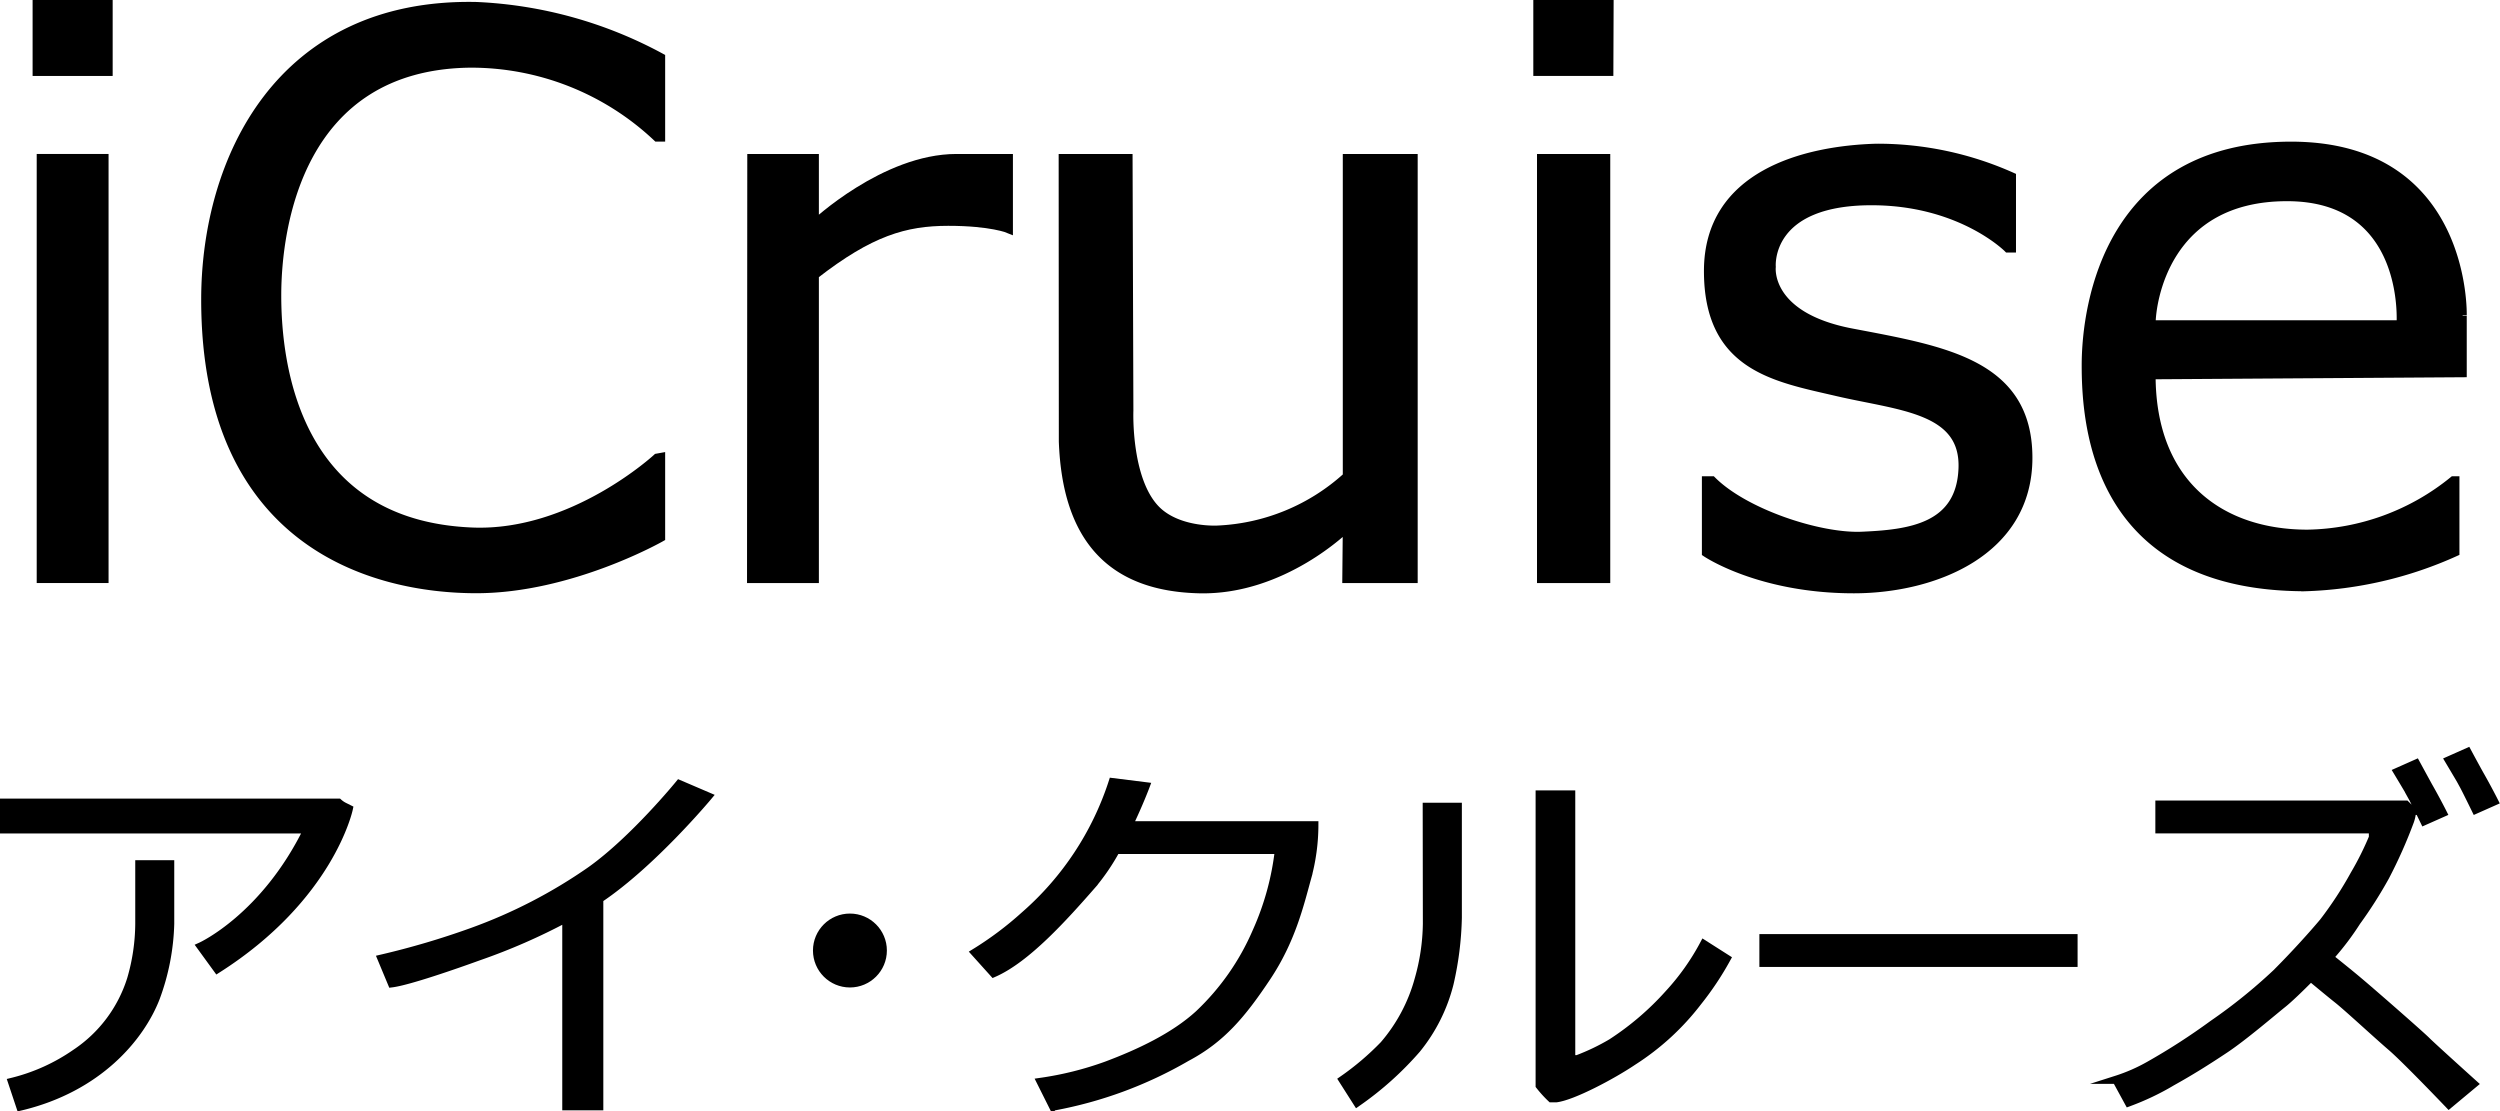
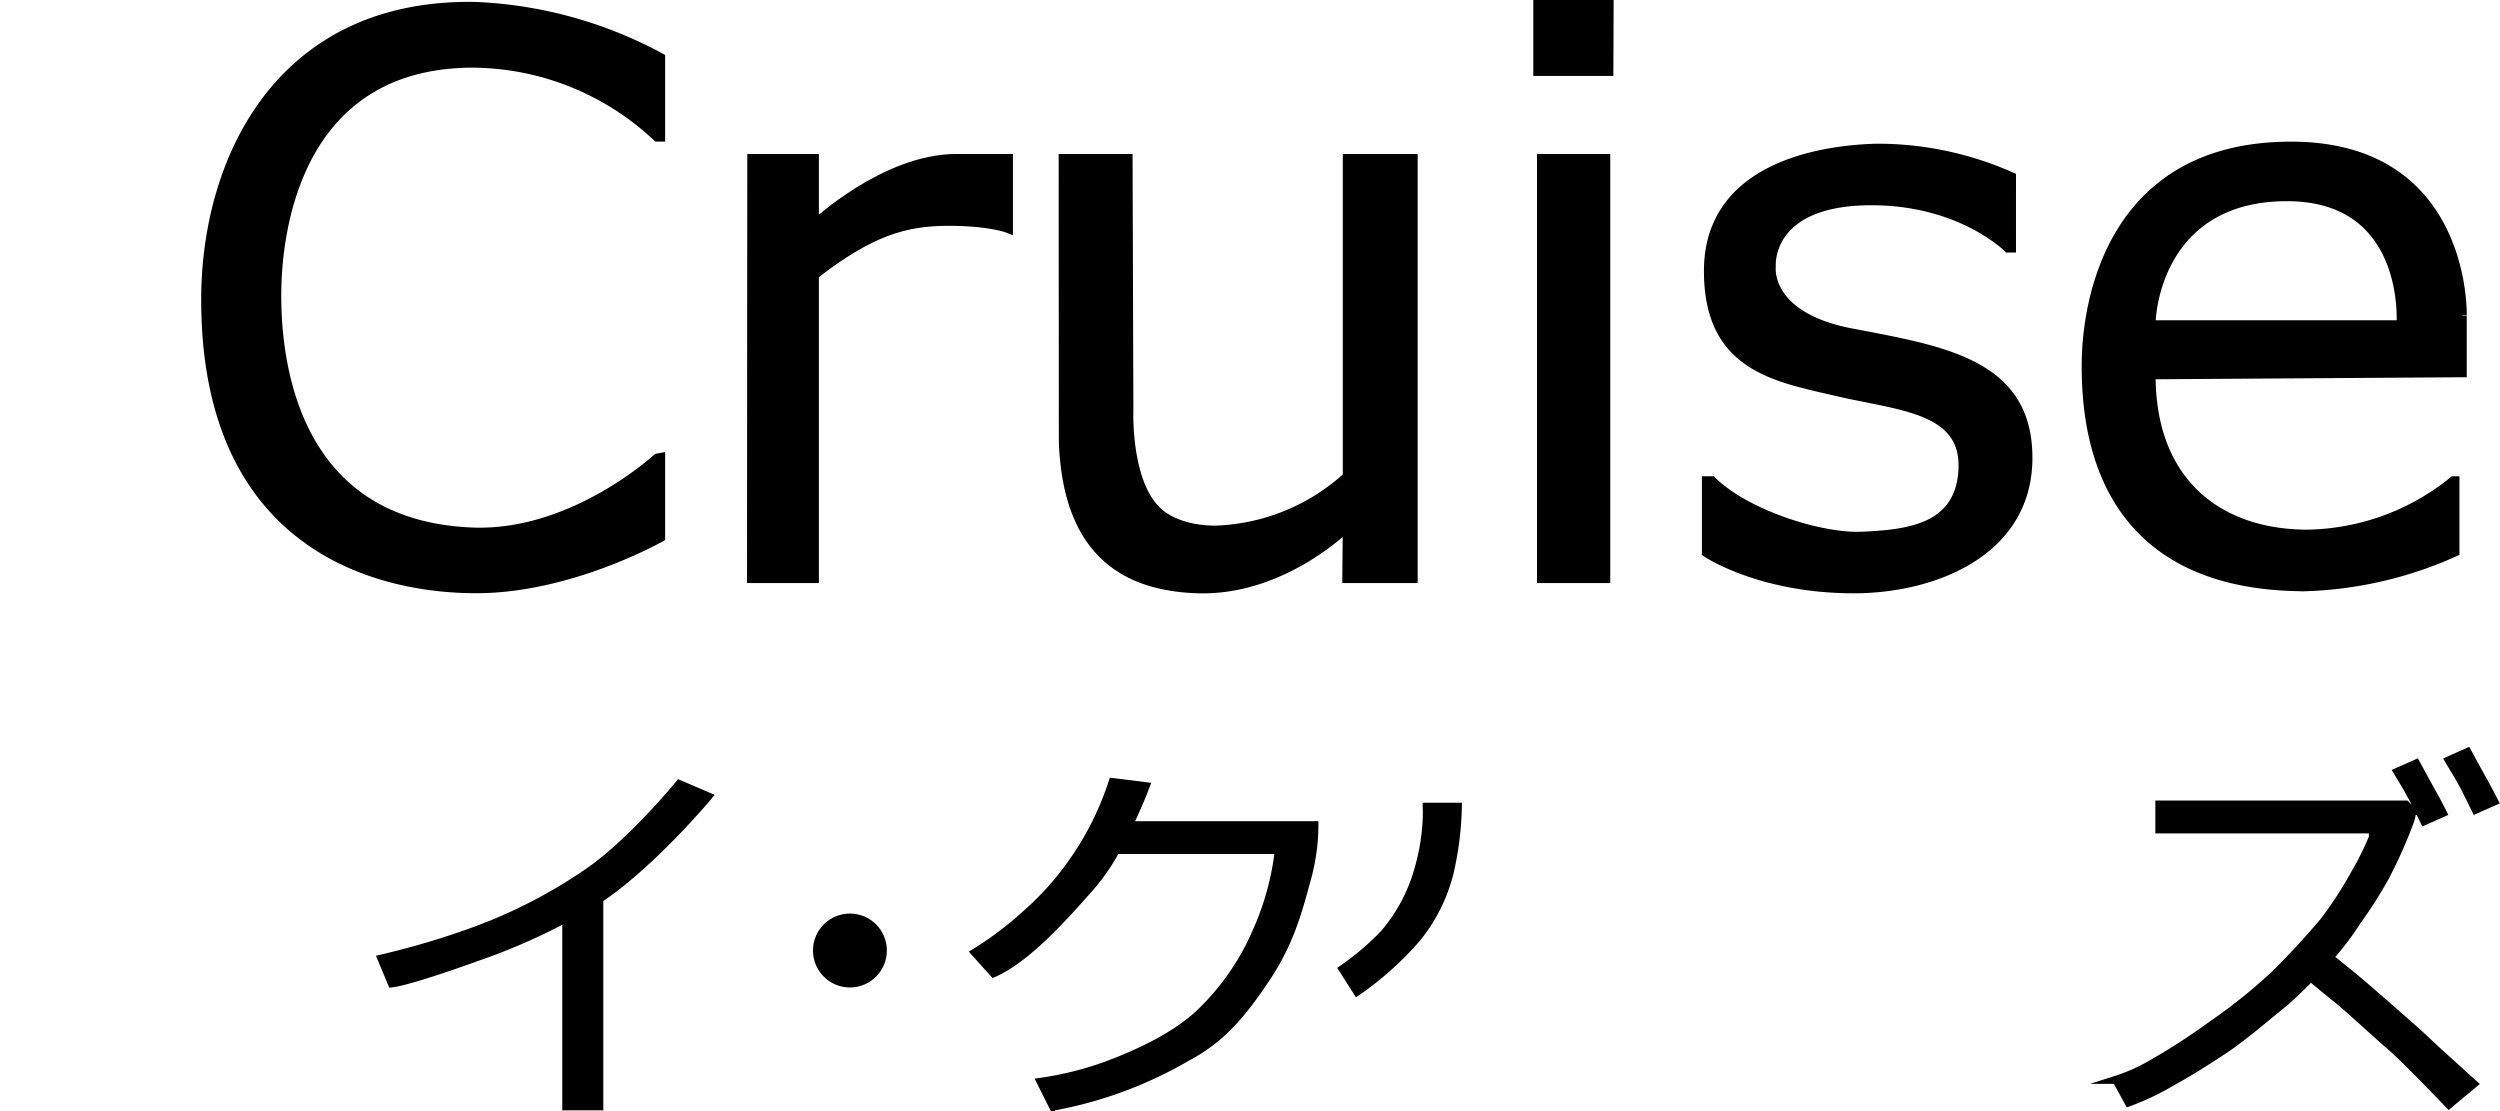
<svg xmlns="http://www.w3.org/2000/svg" id="レイヤー_3" data-name="レイヤー 3" viewBox="0 0 304.44 135.34">
  <defs>
    <style>.cls-1{stroke:#000;stroke-miterlimit:10;}</style>
  </defs>
-   <path class="cls-1" d="M491,561.76h-8.75v-8.25H491Zm-.5,10.5h-7.75v51.25h7.75Z" transform="translate(-477.78 -553.01)" />
  <path class="cls-1" d="M558.28,560a51.9,51.9,0,0,0-22.5-6.25c-24-.49-33,18.75-33,35.75,0,29.75,20.5,35.25,33,35.25,11.5,0,22.5-6.27,22.5-6.27v-9.82l-.5.09s-10.25,9.5-22.5,9c-21.49-.87-23.75-20.25-23.75-28.75s2.75-28,23.5-28.25a33,33,0,0,1,22.75,9l.5,0Z" transform="translate(-477.78 -553.01)" />
  <path class="cls-1" d="M569.28,572.26H577v8s8.5-8,17.25-8h6.38v8.65s-2.13-.9-7.38-.9-9.5,1.25-16.25,6.5v37h-7.75Z" transform="translate(-477.78 -553.01)" />
  <path class="cls-1" d="M607.2,572.26h8l.1,30.75s-.36,9.14,3.75,12.5c2.75,2.25,7,2,7,2a25,25,0,0,0,15.75-6.5V572.26h8.12v51.25h-8.18l.06-6.25s-7.75,7.75-18,7.5c-10.75-.26-16.16-6.21-16.58-18Z" transform="translate(-477.78 -553.01)" />
  <path class="cls-1" d="M722.78,574.51a40,40,0,0,0-16.5-3.5c-8.75.25-20.5,3.25-20.5,15s8.25,13,15.75,14.75,15.5,2,15.25,9.25-6.5,8-12.25,8.25c-5.12.23-14.25-2.75-18.25-6.75h-.75v8.82s6.5,4.43,18,4.43c9.75,0,21.25-4.5,21.25-16s-10.27-13.11-21.5-15.25c-10.5-2-9.75-8-9.75-8s-.75-8.25,12.75-8c10.5.2,16,5.75,16,5.75h.5Z" transform="translate(-477.78 -553.01)" />
  <path class="cls-1" d="M756.78,570.76c-22,0-25,19-25,26.75s1.5,27,26.75,27a47.86,47.86,0,0,0,18.25-4.25v-8.75h-.25a28.85,28.85,0,0,1-17.75,6.5c-10.5,0-19-6-19-19.31l37.89-.25v-7S778.28,570.76,756.78,570.76Zm13.34,21.75H739.78c0-2.75,1.75-15.5,16.5-15.5C771.28,577,770.12,592.51,770.12,592.51Z" transform="translate(-477.78 -553.01)" />
  <path class="cls-1" d="M665.45,572.26h7.92v51.25h-7.92Zm8.33-18.75H665v8.25h8.75Z" transform="translate(-477.78 -553.01)" />
  <path class="cls-1" d="M478.53,651" transform="translate(-477.78 -553.01)" />
-   <path class="cls-1" d="M519,650.76a3.09,3.09,0,0,0,.75.5l.5.25s-2.25,10.75-16,19.5l-2-2.75s7.75-3.5,13-14.25h-37v-3.25Zm-24.25,14.75a24.46,24.46,0,0,1-1,6.75,16.88,16.88,0,0,1-6.75,9,23.28,23.28,0,0,1-7.75,3.5l1,3c9.5-2.25,14.64-8.45,16.5-13.25a27.91,27.91,0,0,0,1.75-9v-7.25h-3.75Z" transform="translate(-477.78 -553.01)" />
  <path class="cls-1" d="M564,650l-3.5-1.5s-5.5,6.75-10.75,10.5a62,62,0,0,1-14.5,7.5,98.09,98.09,0,0,1-11,3.25l1.25,3c2-.25,7.75-2.25,10.5-3.25a74.29,74.29,0,0,0,10.75-4.7v22.92h4V662.47C557.2,658.16,564,650,564,650Z" transform="translate(-477.78 -553.01)" />
  <circle class="cls-1" cx="103.5" cy="115.75" r="4" />
  <path class="cls-1" d="M637.83,653.51H615.22c1.26-2.61,2.06-4.75,2.06-4.75l-4-.5a36.45,36.45,0,0,1-10.75,16.25,40.84,40.84,0,0,1-6,4.5l2.25,2.5c4-1.75,8.5-6.75,12-10.75a25.68,25.68,0,0,0,2.89-4.25h19.86a33.51,33.51,0,0,1-2.75,10,30.24,30.24,0,0,1-7,10c-3,2.75-7.25,4.75-11.25,6.25a39.89,39.89,0,0,1-8,2l1.5,3a50.39,50.39,0,0,0,16.25-6c4.25-2.25,6.75-5.25,9.75-9.75s4-8.75,4.93-12.12A24.47,24.47,0,0,0,637.83,653.51Z" transform="translate(-477.78 -553.01)" />
-   <path class="cls-1" d="M651.53,651.26h3.77l0,13.5a39.11,39.11,0,0,1-1,8,20.56,20.56,0,0,1-4,8,39.23,39.23,0,0,1-7.25,6.5l-1.75-2.75a33.53,33.53,0,0,0,5-4.25,20.46,20.46,0,0,0,4.25-8,25.8,25.8,0,0,0,1-6.75Z" transform="translate(-477.78 -553.01)" />
-   <path class="cls-1" d="M665.28,649.76h3.83V682h.75a26.56,26.56,0,0,0,4.17-2,34.71,34.71,0,0,0,7-6,28.94,28.94,0,0,0,4.25-6l2.75,1.75a36.62,36.62,0,0,1-3.5,5.25,30.84,30.84,0,0,1-7.87,7.23c-2.63,1.77-7.38,4.27-9.38,4.52h-.59a14.09,14.09,0,0,1-1.41-1.55Z" transform="translate(-477.78 -553.01)" />
-   <rect class="cls-1" x="214.75" y="114.25" width="37.75" height="3" />
+   <path class="cls-1" d="M651.53,651.26h3.77a39.11,39.11,0,0,1-1,8,20.56,20.56,0,0,1-4,8,39.23,39.23,0,0,1-7.25,6.5l-1.75-2.75a33.53,33.53,0,0,0,5-4.25,20.46,20.46,0,0,0,4.25-8,25.8,25.8,0,0,0,1-6.75Z" transform="translate(-477.78 -553.01)" />
  <path class="cls-1" d="M779,685l-3,2.5s-5.25-5.5-7-7-5.25-4.75-6.5-5.75c-.81-.64-2.34-1.91-3.33-2.73-1.34,1.36-2.68,2.64-3.42,3.23-1.25,1-4.75,4-7,5.5s-4.25,2.75-6.5,4a31.32,31.32,0,0,1-5.25,2.5l-1.5-2.75a21.12,21.12,0,0,0,4-1.75,78.66,78.66,0,0,0,7.75-5,65.06,65.06,0,0,0,7.75-6.25c2.25-2.25,4.5-4.75,5.75-6.25a45.47,45.47,0,0,0,3.75-5.75,36.51,36.51,0,0,0,2.25-4.5v-1h-26v-3h30l.75.75a4.38,4.38,0,0,1-.25,1.25,57.83,57.83,0,0,1-3,6.75,52.7,52.7,0,0,1-3.5,5.5,33.19,33.19,0,0,1-3,4l-.31.35c.87.7,2.5,2,3.56,2.9,1.5,1.25,7.5,6.5,8.25,7.25S779,685,779,685Zm-7.5-35c.35.63,1.5,3,1.5,3l2.25-1s-.75-1.5-1.75-3.25c-.55-1-1.5-2.75-1.5-2.75l-2.25,1S771.19,649.39,771.53,650Zm6.26-1.4c.34.62,1.5,3,1.5,3l2.25-1s-.75-1.5-1.75-3.25c-.56-1-1.5-2.75-1.5-2.75l-2.25,1S777.44,648,777.79,648.61Z" transform="translate(-477.78 -553.01)" />
</svg>